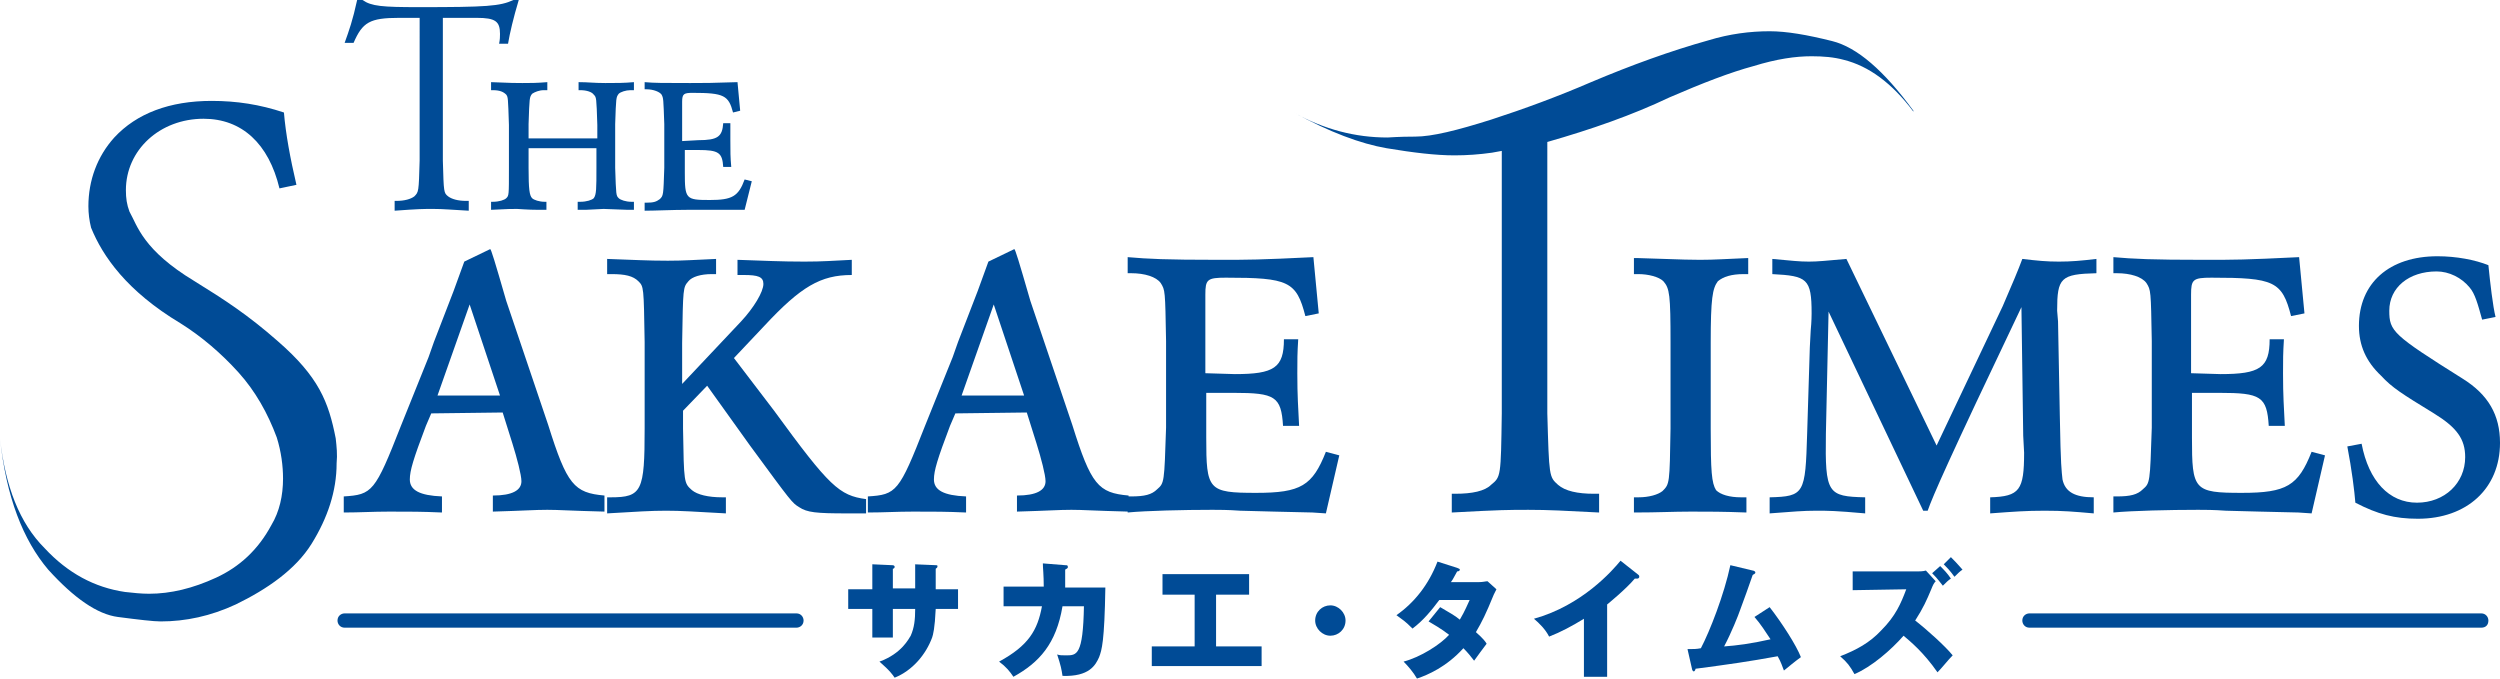
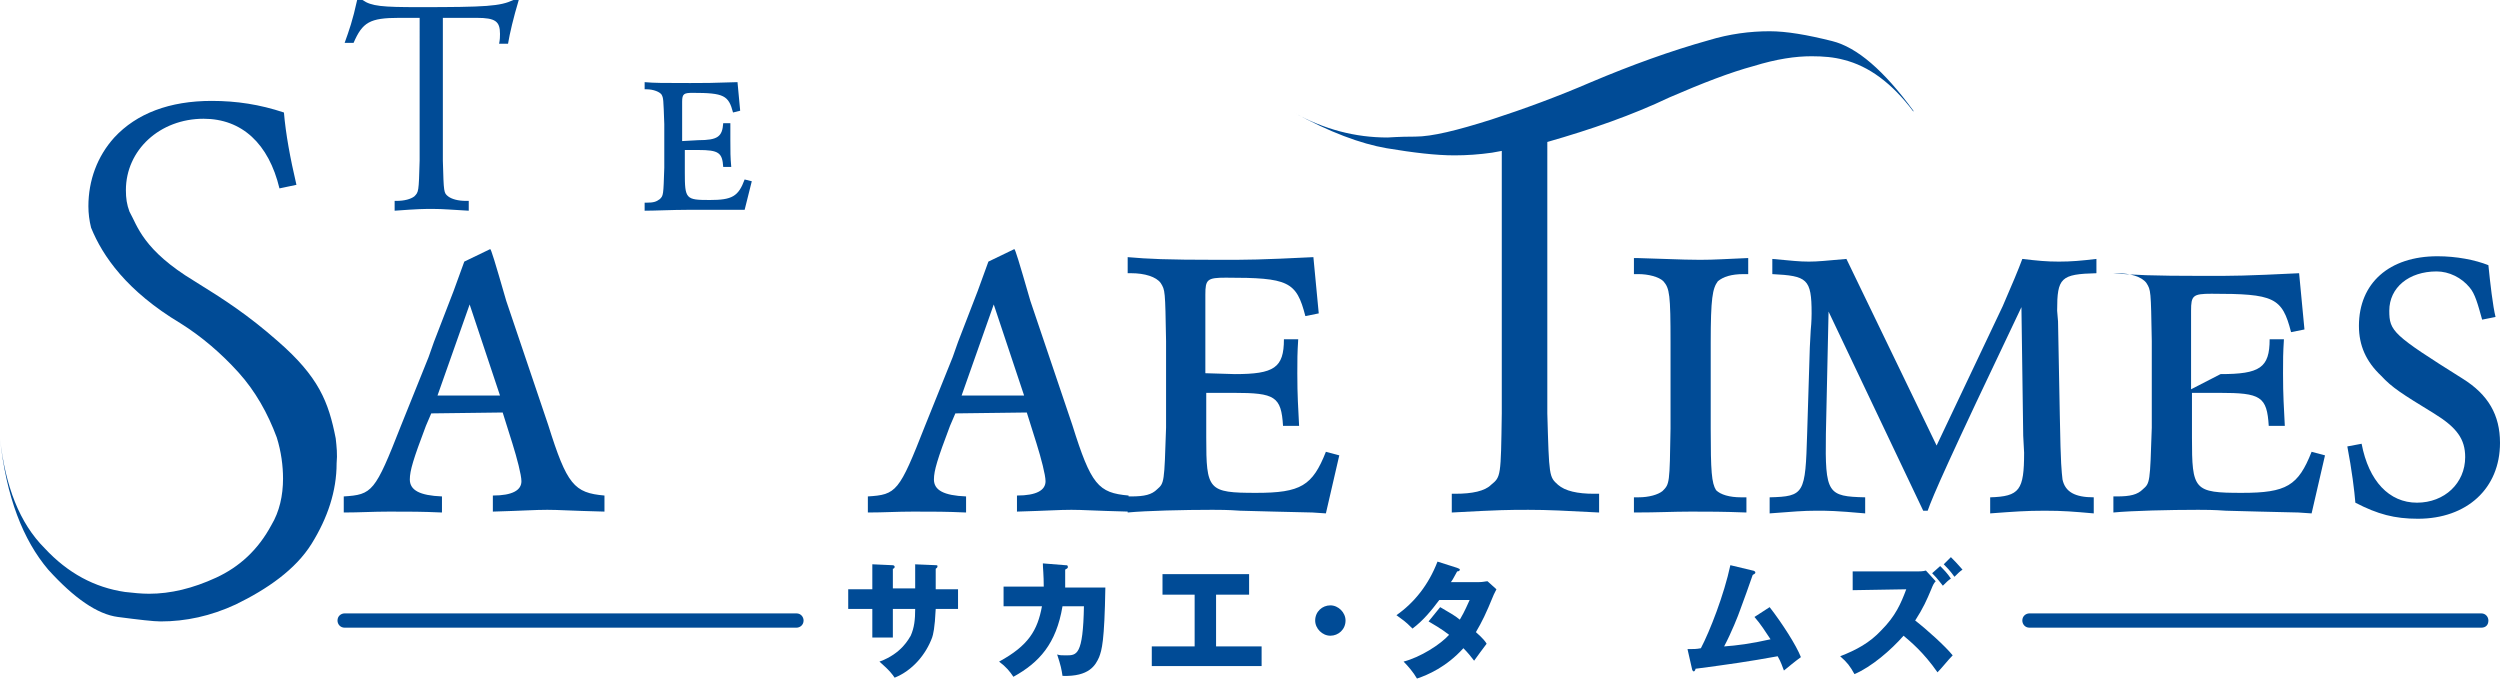
<svg xmlns="http://www.w3.org/2000/svg" version="1.1" id="レイヤー_1" x="0px" y="0px" viewBox="0 0 280 76" style="enable-background:new 0 0 280 76;" xml:space="preserve">
  <style type="text/css">
	.st0{fill:#004B96;}
</style>
  <g>
    <g>
      <g>
        <path class="st0" d="M102.4,63.2l2.4,0.1c0.1,0,0.2,0,0.2,0.1c0,0.2-0.1,0.2-0.2,0.3V66h2.5v2.2h-2.5c-0.1,2.2-0.3,2.9-0.4,3.2     c-0.7,1.9-2.2,3.7-4.2,4.5c-0.6-0.9-1.4-1.5-1.7-1.8c2.5-0.9,3.3-2.6,3.5-2.9c0.4-0.9,0.5-1.8,0.5-3H100v3.2h-2.3v-3.2H95V66h2.7     v-2.8l2.2,0.1c0.1,0,0.3,0,0.3,0.2c0,0.1-0.1,0.2-0.2,0.2v2.2h2.5v-2.7H102.4z" />
        <path class="st0" d="M119.3,63.3c0.2,0,0.3,0,0.3,0.2s-0.2,0.2-0.3,0.3c0,0.4,0,1,0,2h4.5c-0.1,6.1-0.4,7-0.7,7.8     c-0.4,0.9-1.1,2.2-4.1,2.1c-0.1-0.7-0.2-1.2-0.6-2.4c0.3,0.1,0.5,0.1,1,0.1c1.2,0,1.9,0,2-5.5H119c-0.7,4.2-2.6,6.3-5.5,7.9     c-0.4-0.6-0.8-1.1-1.6-1.7c3.3-1.8,4.3-3.5,4.8-6.2h-4.3v-2.2h4.5c0-1.3-0.1-2.1-0.1-2.6L119.3,63.3z" />
        <path class="st0" d="M136.3,72.4h5v2.2H129v-2.2h4.8v-5.8h-3.6v-2.3h9.7v2.3h-3.7v5.8H136.3z" />
        <path class="st0" d="M150.7,69.5c0,1-0.8,1.7-1.7,1.7s-1.7-0.8-1.7-1.7c0-1,0.8-1.7,1.7-1.7S150.7,68.6,150.7,69.5z" />
        <path class="st0" d="M161.3,68c1,0.6,1.6,0.9,2.2,1.4c0.6-1,0.9-1.8,1.1-2.2h-3.4c-0.9,1.2-1.8,2.3-3,3.2c-0.9-0.9-1-0.9-1.8-1.5     c2-1.4,3.6-3.4,4.6-6l2.2,0.7c0.2,0.1,0.3,0.1,0.3,0.2c0,0.1-0.1,0.2-0.3,0.2c-0.3,0.5-0.4,0.8-0.7,1.2h3.1c0.5,0,0.8-0.1,1-0.1     l1,0.9c-0.2,0.4-0.2,0.4-0.3,0.6c-0.9,2.2-1.3,3-2,4.2c0.8,0.7,1.1,1.1,1.2,1.3c-0.4,0.5-1.1,1.5-1.4,1.9     c-0.3-0.4-0.7-0.9-1.2-1.4c-1.9,2.1-4,3-5.2,3.4c-0.4-0.7-1-1.4-1.5-1.9c1.9-0.5,4.1-1.9,5.1-3c-0.9-0.7-1.8-1.2-2.3-1.5     L161.3,68z" />
-         <path class="st0" d="M179.8,75.8h-2.4v-6.5c-1.3,0.8-2.6,1.5-3.9,2c-0.4-0.8-1.1-1.5-1.7-2c5.4-1.5,8.8-5.4,9.7-6.5l1.9,1.5     c0.1,0.1,0.2,0.1,0.2,0.3c0,0.1-0.1,0.2-0.2,0.2c-0.1,0-0.1,0-0.3,0c-1,1.2-3.1,2.9-3.1,2.9v8.1H179.8z" />
        <path class="st0" d="M198.2,68c1.4,1.8,3,4.3,3.5,5.6c-0.7,0.5-1.4,1.1-1.9,1.5c-0.2-0.5-0.3-0.9-0.7-1.6     c-3.3,0.6-5.4,0.9-9.2,1.4c0,0.1-0.1,0.3-0.2,0.3c-0.1,0-0.2-0.2-0.2-0.3l-0.5-2.2c0.7,0,1,0,1.5-0.1c1-1.9,2.6-6,3.3-9.3     l2.5,0.6c0.1,0,0.3,0.1,0.3,0.2c0,0.2-0.2,0.2-0.3,0.3c-0.2,0.6-1.2,3.4-1.4,3.9c-0.2,0.6-1,2.6-1.8,4.1c1.4-0.1,3-0.3,5.2-0.8     c-0.6-0.9-1.1-1.7-1.8-2.5L198.2,68z" />
        <path class="st0" d="M207.5,66.1V64h7.2c0.2,0,0.7,0,1-0.1l1.1,1.2c-0.2,0.2-0.3,0.4-0.5,0.9c-0.5,1.2-0.9,2.1-1.8,3.5     c1.3,1,3.4,2.9,4.2,3.9c-0.5,0.5-1.2,1.4-1.7,1.9c-1.6-2.3-3.1-3.5-3.8-4.1c-1.4,1.6-3.6,3.5-5.5,4.3c-0.5-0.9-0.8-1.3-1.6-2     c1.8-0.7,3.3-1.5,4.6-2.9c1.6-1.6,2.2-3,2.8-4.6L207.5,66.1L207.5,66.1z M217.3,63.4c0.4,0.4,0.8,0.8,1.2,1.4     c-0.3,0.2-0.5,0.4-0.9,0.8c-0.7-0.9-0.9-1.1-1.2-1.4L217.3,63.4z M218.5,62.4c0.9,0.9,1.1,1.2,1.3,1.4c-0.3,0.2-0.5,0.4-0.9,0.8     c-0.5-0.7-0.9-1.1-1.2-1.4L218.5,62.4z" />
      </g>
    </g>
    <g>
      <path class="st0" d="M40.6,0c1,0.7,2.2,0.8,6.3,0.8c7.6,0,9.1-0.1,10.6-0.8h0.6c-0.6,2-1,3.7-1.2,4.9h-1C56,4.4,56,4.1,56,3.8    C56,2.4,55.5,2,53.4,2h-3.8v16c0.1,3.6,0.1,3.6,0.6,4c0.4,0.3,1.1,0.5,2,0.5h0.3v1.1c-1.9-0.1-2.8-0.2-4-0.2c-1.1,0-1.6,0-4.3,0.2    v-1.1h0.2c0.9,0,1.6-0.2,2-0.5c0.5-0.5,0.5-0.5,0.6-4V2h-2.3c-3.3,0-4.1,0.5-5.1,2.8h-1C39.1,3.4,39.5,2.3,40,0H40.6z" />
-       <path class="st0" d="M66.9,15.6V14c-0.1-3.1-0.1-3.1-0.4-3.4c-0.2-0.3-0.8-0.5-1.5-0.5h-0.2V9.2c1.1,0,1.7,0.1,3,0.1    c1.2,0,2.1,0,3.2-0.1v0.9h-0.4c-0.5,0-1.1,0.2-1.3,0.4c-0.3,0.4-0.3,0.4-0.4,3.4v4.9c0.1,3.1,0.1,3.1,0.4,3.4    c0.2,0.2,0.8,0.4,1.4,0.4H71v0.9h-0.7l-2.7-0.1l-2,0.1h-0.9v-0.9H65c0.7,0,1.3-0.2,1.5-0.4c0.3-0.4,0.3-1.1,0.3-3.4v-2.2h-7.6v2.2    c0,2.4,0.1,3.1,0.4,3.4c0.2,0.2,0.8,0.4,1.4,0.4h0.2v0.9h-0.9c-1.2,0-2.2-0.1-2.4-0.1c-0.5,0-1.1,0-2.9,0.1v-0.9h0.2    c0.7,0,1.3-0.2,1.5-0.4c0.3-0.3,0.3-0.3,0.3-3.4V14c-0.1-3.1-0.1-3.1-0.3-3.4c-0.3-0.3-0.7-0.5-1.5-0.5H55V9.2    c2.3,0.1,2.8,0.1,3.5,0.1c0.9,0,1.6,0,2.8-0.1v0.9h-0.4c-0.5,0-1,0.2-1.3,0.4c-0.3,0.4-0.3,0.4-0.4,3.4v1.6h7.7V15.6z" />
      <path class="st0" d="M78.2,15.7c2.2,0,2.7-0.4,2.8-1.9h0.8c0,0.8,0,1.2,0,1.9c0,1.3,0,1.9,0.1,3H81c-0.1-1.6-0.5-1.9-2.8-1.9h-1.5    v2.5c0,3,0.1,3.1,2.8,3.1c2.5,0,3.2-0.4,3.9-2.3l0.8,0.2l-0.8,3.2h-0.8h-2.2h-1.9c-0.7,0-1.2,0-1.5,0c-1.6,0-3.7,0.1-4.8,0.1v-0.9    h0.2c0.8,0,1.1-0.1,1.5-0.4c0.4-0.4,0.4-0.4,0.5-3.5v-4.9c-0.1-2.9-0.1-2.9-0.3-3.3c-0.2-0.3-0.9-0.6-1.7-0.6h-0.2V9.2    c1.1,0.1,2.1,0.1,5.1,0.1c1.7,0,2.3,0,5.3-0.1l0.3,3.2l-0.8,0.2c-0.5-1.9-1-2.2-4.5-2.2c-1,0-1.2,0.1-1.2,1v4.4L78.2,15.7    L78.2,15.7z" />
    </g>
    <path class="st0" d="M37.6,49.1c-0.8-4.1-1.9-6.9-6.5-10.9c-3.3-2.9-5.9-4.6-9.3-6.7c-5.8-3.5-6.4-6.2-7.3-7.8   c-0.3-0.8-0.4-1.5-0.4-2.4c0-4.5,3.8-8,8.7-8c4.3,0,7.3,2.8,8.5,7.8l1.9-0.4c-0.7-3-1.2-5.7-1.4-8.1c-2.7-0.9-5.3-1.3-8.1-1.3   c-4.7,0-8.4,1.4-10.9,4.1c-1.9,2.1-2.9,4.8-2.9,7.7c0,0.8,0.1,1.6,0.3,2.4l0,0c1.3,3.2,4,7.1,10,10.7c2.4,1.5,4.6,3.4,6.5,5.5   S30,46.3,31,49c0.5,1.6,0.7,3.2,0.7,4.6c0,1.9-0.4,3.7-1.3,5.2c-1.5,2.8-3.6,4.7-6.2,5.9c-2.6,1.2-5.1,1.8-7.5,1.8   c-0.9,0-1.8-0.1-2.7-0.2c-3.4-0.5-6.4-2.1-9-4.9c-2.8-2.8-4.4-6.9-5-12.3l0,0c0.7,6.6,2.6,11.4,5.4,14.7c2.9,3.2,5.5,5,7.8,5.3   c2.3,0.3,4,0.5,4.8,0.5c2.8,0,5.6-0.6,8.4-1.9c3.5-1.7,6.7-3.9,8.5-6.8c1.8-2.9,2.8-5.9,2.8-9C37.8,50.9,37.7,50,37.6,49.1z" />
    <path class="st0" d="M48.3,46.3l-0.6,1.4c-1.4,3.7-1.8,5-1.8,6c0,1.2,1.1,1.8,3.6,1.9v1.8c-2.3-0.1-3.5-0.1-5.9-0.1   c-1.9,0-3.3,0.1-5.1,0.1v-1.8c3.2-0.2,3.5-0.5,6.4-7.9L48,40l0.6-1.7l2.2-5.7c0.4-1.1,0.8-2.2,1.2-3.3l2.9-1.4   c0.1,0,0.5,1.3,1.8,5.8l4.7,13.9c2.1,6.7,2.9,7.6,6.3,7.9v1.8c-4-0.1-5.1-0.2-6.4-0.2c-1.4,0-2.6,0.1-6.1,0.2v-1.8   c2.2,0,3.2-0.6,3.2-1.6c0-0.7-0.5-2.6-1-4.2l-1.1-3.5L48.3,46.3L48.3,46.3z M52.6,34.1L49,44.3h7L52.6,34.1z" />
-     <path class="st0" d="M68.4,55.7c3.5,0,3.8-0.7,3.8-7.7v-9.7c-0.1-6.2-0.1-6.2-0.7-6.8c-0.6-0.6-1.5-0.8-3-0.8H68V29   c3,0.1,4.5,0.2,6.8,0.2c1.9,0,3-0.1,5.4-0.2v1.7h-0.5c-1.2,0-2.2,0.3-2.6,0.8c-0.6,0.7-0.6,0.7-0.7,6.9V43l6.6-7   c1.4-1.5,2.5-3.3,2.5-4.2c0-0.8-0.6-1-2.2-1h-0.7v-1.7c3,0.1,4.9,0.2,7.5,0.2c2.1,0,3.2-0.1,5.3-0.2v1.7c-3.5,0-5.7,1.3-9.8,5.7   l-3.4,3.6l4.5,5.9c6.2,8.5,7.3,9.5,10.3,9.9v1.6h-2.1c-3.5,0-4.5-0.1-5.4-0.7c-0.8-0.5-0.8-0.5-5.5-6.9l-4.8-6.7L76.5,46v2   c0.1,6.1,0.1,6.1,1,6.9c0.6,0.5,1.8,0.8,3.4,0.8h0.4v1.8c-3.6-0.2-5-0.3-6.7-0.3s-3.2,0.1-6.6,0.3v-1.8H68.4z" />
    <path class="st0" d="M107,46.3l-0.6,1.4c-1.4,3.7-1.8,5-1.8,6c0,1.2,1.1,1.8,3.6,1.9v1.8c-2.3-0.1-3.5-0.1-5.9-0.1   c-1.9,0-3.3,0.1-5.1,0.1v-1.8c3.2-0.2,3.5-0.5,6.4-7.9l3.1-7.7l0.6-1.7l2.2-5.7c0.4-1.1,0.8-2.2,1.2-3.3l2.9-1.4   c0.1,0,0.5,1.3,1.8,5.8l4.7,13.9c2.1,6.7,2.9,7.6,6.3,7.9v1.8c-4-0.1-5.1-0.2-6.4-0.2c-1.4,0-2.6,0.1-6.1,0.2v-1.8   c2.2,0,3.2-0.6,3.2-1.6c0-0.7-0.5-2.6-1-4.2l-1.1-3.5L107,46.3L107,46.3z M111.3,34.1l-3.6,10.2h7L111.3,34.1z" />
    <path class="st0" d="M138.3,41.9c4.4,0,5.5-0.7,5.5-3.9h1.6c-0.1,1.6-0.1,2.3-0.1,3.8c0,2.6,0.1,3.8,0.2,5.9h-1.8   c-0.2-3.3-0.9-3.7-5.5-3.7h-3.1v5c0,5.9,0.2,6.2,5.6,6.2c5,0,6.3-0.8,7.8-4.6L150,51l-1.5,6.5l-1.5-0.1l-4.3-0.1l-3.8-0.1   c-1.4-0.1-2.4-0.1-3.1-0.1c-3.2,0-7.4,0.1-9.5,0.3v-1.8h0.4c1.5,0,2.3-0.2,2.9-0.8c0.8-0.7,0.8-0.7,1-6.9v-9.7   c-0.1-5.7-0.1-5.7-0.6-6.5c-0.5-0.7-1.8-1.1-3.3-1.1h-0.4v-1.8c2.3,0.2,4.2,0.3,10.2,0.3c3.4,0,4.5,0,10.6-0.3l0.6,6.3l-1.5,0.3   c-1-3.9-1.9-4.3-8.9-4.3c-2.1,0-2.3,0.2-2.3,1.9v8.8L138.3,41.9L138.3,41.9z" />
    <path class="st0" d="M205.2,4.6c-2.8-0.7-5.1-1.1-7-1.1c-2.2,0-4.5,0.3-6.8,1c-4.3,1.2-8.7,2.8-13.2,4.7c-3.7,1.6-7.5,3-11.2,4.2   c-3.8,1.2-6.6,1.9-8.5,1.9s-2.9,0.1-3.1,0.1c-3.6,0-7.1-0.9-10.5-2.8c4,2.2,7.5,3.5,10.4,4c3,0.5,5.5,0.8,7.6,0.8   c1.4,0,2.8-0.1,4.2-0.3l1.1-0.2v29.4c-0.1,7.1-0.1,7.1-1.2,8c-0.7,0.7-2.1,1-4,1h-0.4v2.1c5.5-0.3,6.4-0.3,8.6-0.3   c2.2,0,4.1,0.1,7.9,0.3v-2.1h-0.6c-1.8,0-3.2-0.3-4-1c-1-0.9-1-0.9-1.2-8V15.9c4.9-1.4,9.5-3,13.7-5c3.7-1.6,6.8-2.8,9.4-3.5   c2.6-0.8,4.7-1.1,6.5-1.1c1.3,0,2.5,0.1,3.6,0.4c2.8,0.7,5.4,2.6,7.8,5.8v-0.1C211,7.9,208,5.3,205.2,4.6z" />
    <path class="st0" d="M183.3,28.9c5.7,0.2,6.4,0.2,7.1,0.2c1.7,0,2.9-0.1,5.4-0.2v1.8h-0.5c-1.4,0-2.3,0.3-2.9,0.8   c-0.6,0.8-0.8,1.9-0.8,6.9V48c0,4.8,0.1,6.1,0.6,6.9c0.5,0.5,1.5,0.8,2.8,0.8h0.6v1.7c-2.7-0.1-4.2-0.1-6.2-0.1   c-2.1,0-3.6,0.1-6.4,0.1v-1.7h0.5c1.2,0,2.2-0.3,2.7-0.7c0.8-0.8,0.8-0.8,0.9-7v-9.6c0-5.4-0.1-6.1-0.8-6.9   c-0.5-0.5-1.7-0.8-2.8-0.8H183v-1.8H183.3z" />
    <path class="st0" d="M216.9,49.9l7.4-15.6c1-2.3,1.8-4.2,2.2-5.3c1.7,0.2,2.7,0.3,4.1,0.3s2.5-0.1,4.2-0.3v1.6   c-4,0.1-4.4,0.5-4.4,4.2l0.1,1.2l0.2,10.6c0.1,5.7,0.2,6.1,0.3,7.1c0.3,1.4,1.4,2,3.5,2v1.8c-2.3-0.2-3.4-0.3-5.5-0.3   s-3.4,0.1-6.1,0.3v-1.8c3.3-0.1,3.8-0.8,3.8-5l-0.1-1.9l-0.2-14.4c-8.3,17.4-9.9,21.1-10.5,22.8h-0.5l-10.6-22.3l-0.3,13.7   c-0.1,6.7,0.2,7,4.4,7.1v1.8c-3.4-0.3-4.1-0.3-5.5-0.3s-2.6,0.1-5.2,0.3v-1.8c3.9-0.1,4-0.4,4.2-7.1l0.3-9.7l0.1-1.9   c0.1-1,0.1-1.8,0.1-1.9c0-3.9-0.5-4.2-4.4-4.4V29c2.2,0.2,3,0.3,4.1,0.3c1,0,1.9-0.1,4.2-0.3L216.9,49.9z" />
-     <path class="st0" d="M248.7,41.9c4.4,0,5.5-0.7,5.5-3.9h1.6c-0.1,1.6-0.1,2.3-0.1,3.8c0,2.6,0.1,3.8,0.2,5.9h-1.8   c-0.2-3.3-0.9-3.7-5.5-3.7h-3.1v5c0,5.9,0.2,6.2,5.6,6.2c5,0,6.3-0.8,7.8-4.6l1.5,0.4l-1.5,6.5l-1.5-0.1l-4.3-0.1l-3.8-0.1   c-1.4-0.1-2.4-0.1-3.1-0.1c-3.2,0-7.4,0.1-9.5,0.3v-1.8h0.4c1.5,0,2.3-0.2,2.9-0.8c0.8-0.7,0.8-0.7,1-6.9v-9.7   c-0.1-5.7-0.1-5.7-0.6-6.5c-0.5-0.7-1.8-1.1-3.3-1.1h-0.4v-1.8c2.3,0.2,4.2,0.3,10.2,0.3c3.4,0,4.5,0,10.6-0.3l0.6,6.3l-1.5,0.3   c-1-3.9-1.9-4.3-8.9-4.3c-2.1,0-2.3,0.2-2.3,1.9v8.8L248.7,41.9L248.7,41.9z" />
+     <path class="st0" d="M248.7,41.9c4.4,0,5.5-0.7,5.5-3.9h1.6c-0.1,1.6-0.1,2.3-0.1,3.8c0,2.6,0.1,3.8,0.2,5.9h-1.8   c-0.2-3.3-0.9-3.7-5.5-3.7h-3.1v5c0,5.9,0.2,6.2,5.6,6.2c5,0,6.3-0.8,7.8-4.6l1.5,0.4l-1.5,6.5l-1.5-0.1l-4.3-0.1l-3.8-0.1   c-1.4-0.1-2.4-0.1-3.1-0.1c-3.2,0-7.4,0.1-9.5,0.3v-1.8h0.4c1.5,0,2.3-0.2,2.9-0.8c0.8-0.7,0.8-0.7,1-6.9v-9.7   c-0.1-5.7-0.1-5.7-0.6-6.5c-0.5-0.7-1.8-1.1-3.3-1.1h-0.4c2.3,0.2,4.2,0.3,10.2,0.3c3.4,0,4.5,0,10.6-0.3l0.6,6.3l-1.5,0.3   c-1-3.9-1.9-4.3-8.9-4.3c-2.1,0-2.3,0.2-2.3,1.9v8.8L248.7,41.9L248.7,41.9z" />
    <path class="st0" d="M278,35.8c-0.5-1.8-0.8-2.9-1.4-3.6c-0.9-1.1-2.3-1.8-3.7-1.8c-3.1,0-5.3,1.8-5.3,4.4c0,2.3,0.4,2.7,8.2,7.6   c2.9,1.8,4.2,4.1,4.2,7.2c0,5.1-3.7,8.5-9.2,8.5c-2.6,0-4.5-0.5-7-1.8c-0.1-1.3-0.4-3.7-0.9-6.3l1.6-0.3c0.8,4.2,3.1,6.6,6.2,6.6   s5.4-2.2,5.4-5.1c0-2-0.9-3.3-3.5-4.9c-3.6-2.2-4.7-2.9-5.9-4.2c-1.7-1.6-2.5-3.4-2.5-5.6c0-4.8,3.4-7.8,8.8-7.8   c2.1,0,4.2,0.4,5.7,1c0.2,2,0.5,4.6,0.8,5.8L278,35.8z" />
    <path class="st0" d="M89.2,70.3H38.6c-0.5,0-0.8-0.4-0.8-0.8c0-0.5,0.4-0.8,0.8-0.8h50.6c0.5,0,0.8,0.4,0.8,0.8   C90,70,89.6,70.3,89.2,70.3z" />
    <path class="st0" d="M277.9,70.3h-50.6c-0.5,0-0.8-0.4-0.8-0.8c0-0.5,0.4-0.8,0.8-0.8h50.6c0.5,0,0.8,0.4,0.8,0.8   C278.7,70,278.4,70.3,277.9,70.3z" />
  </g>
</svg>